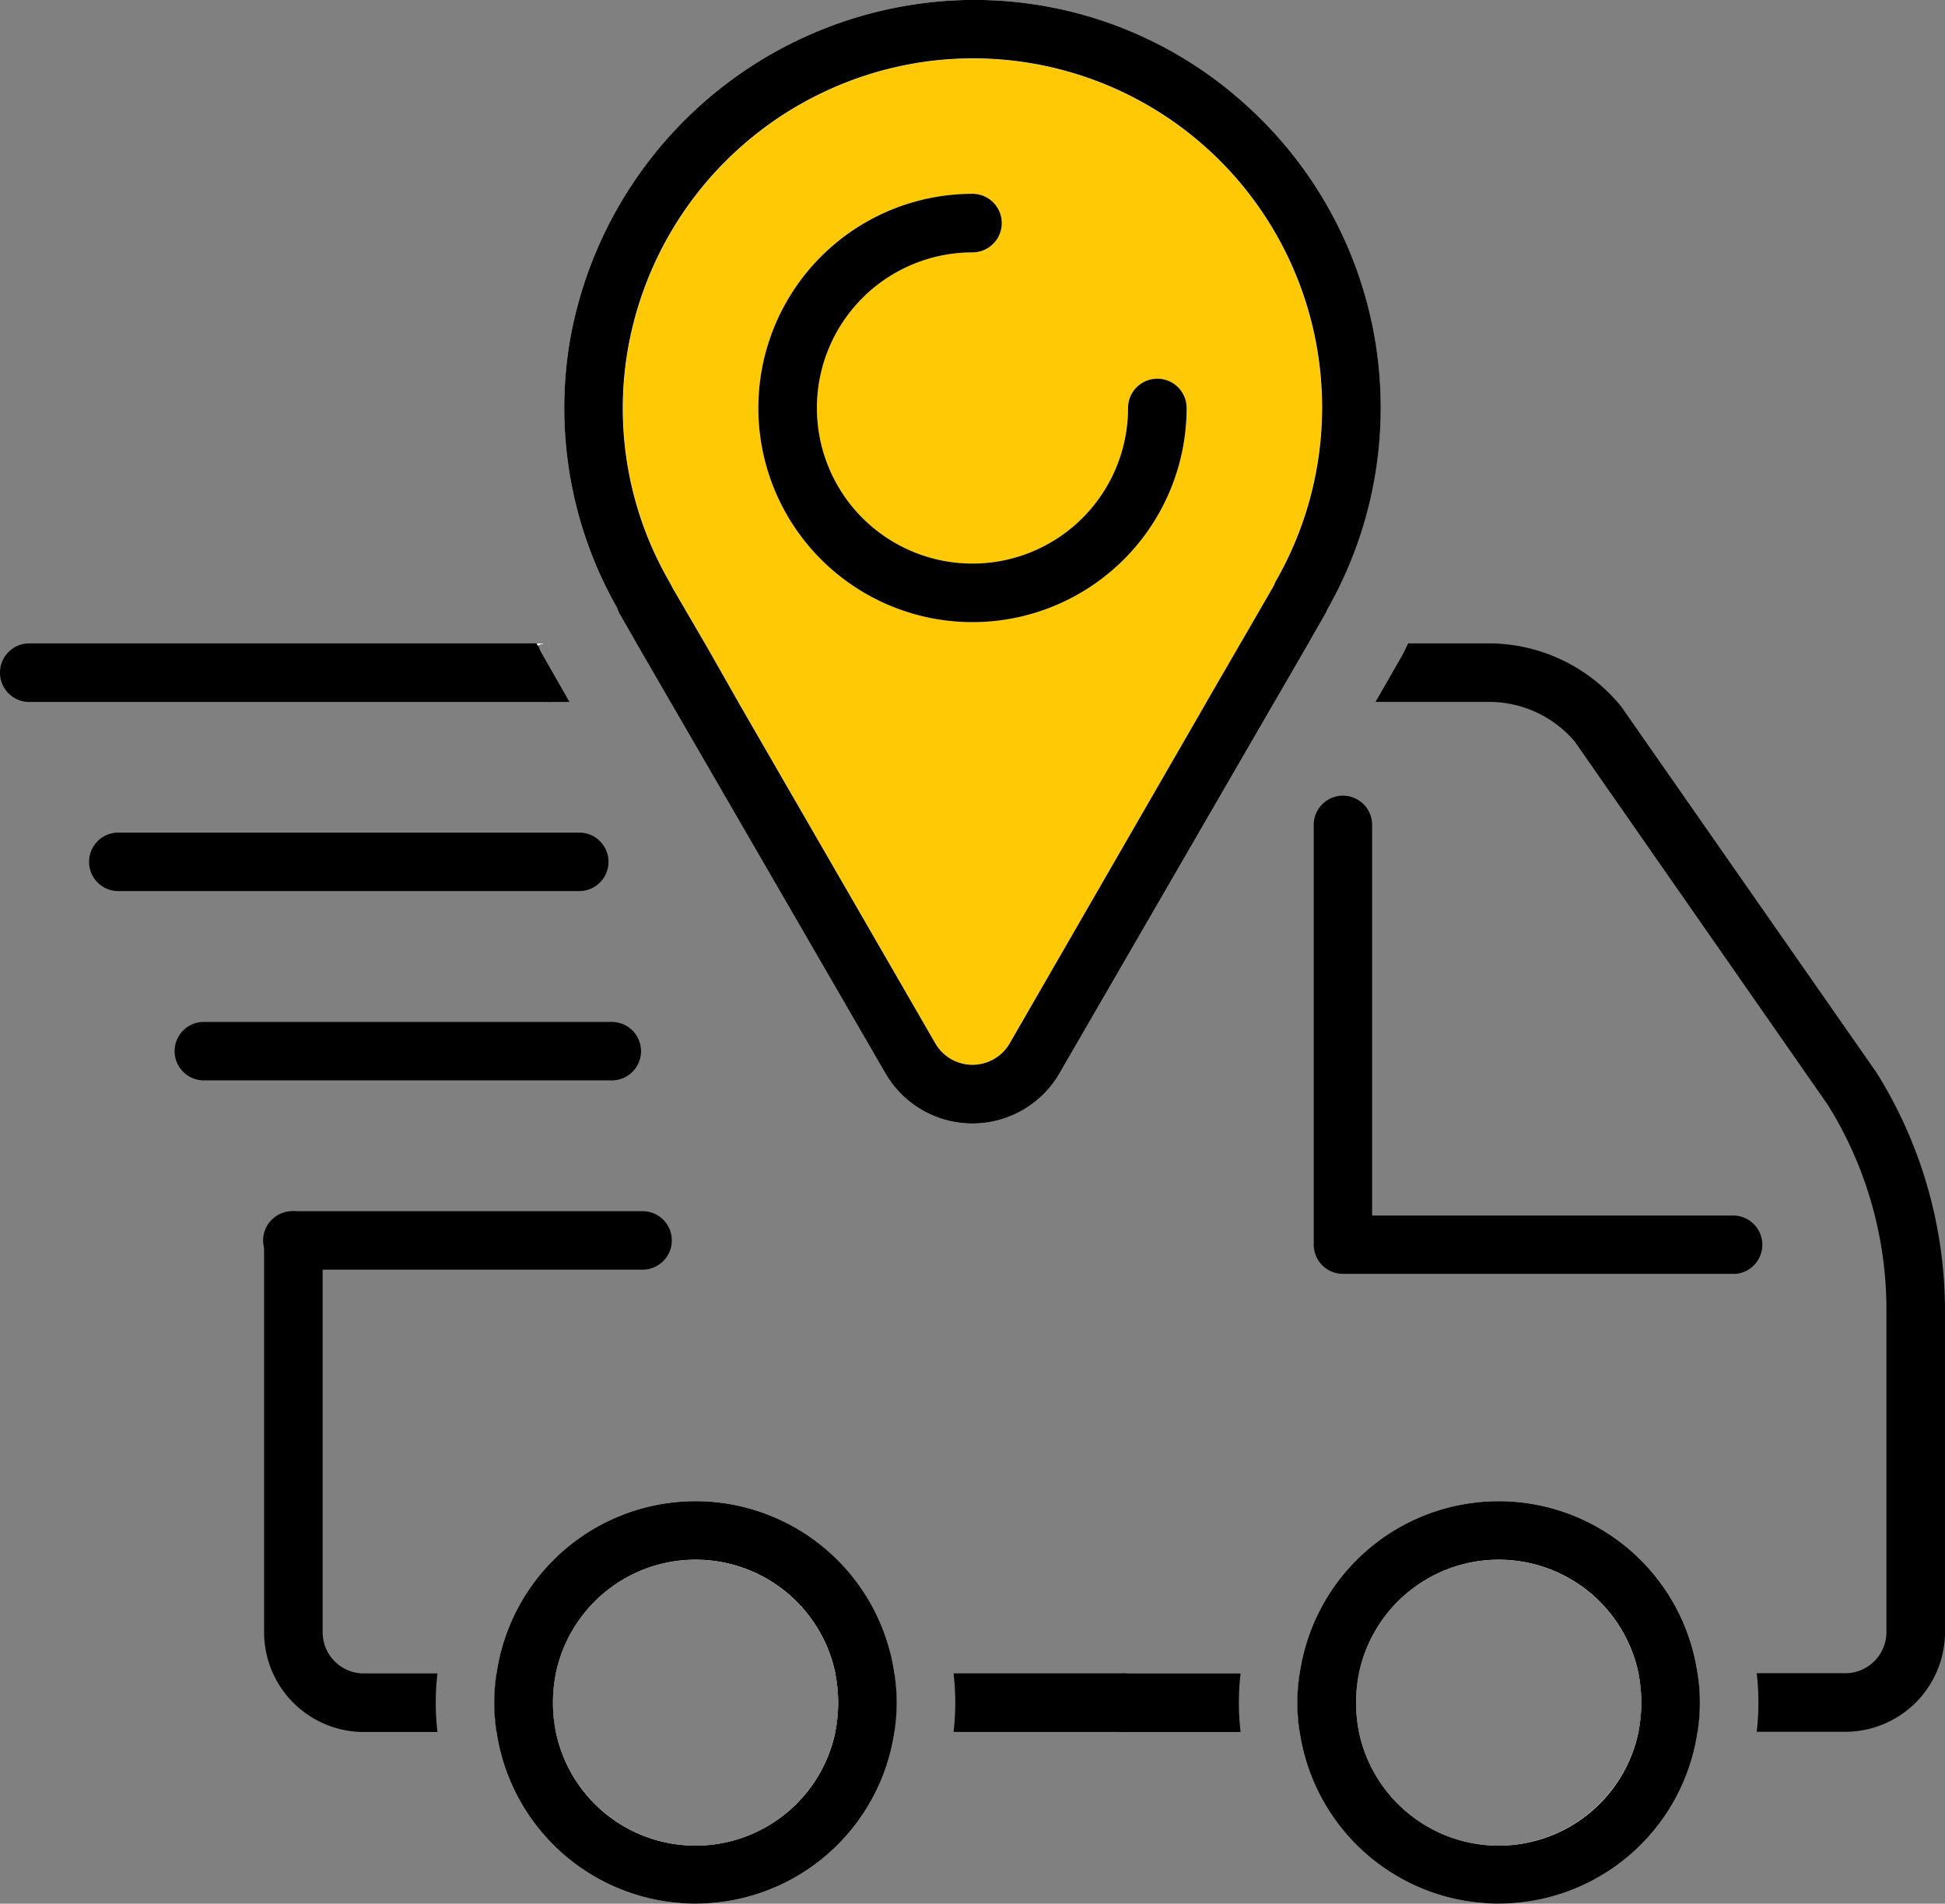
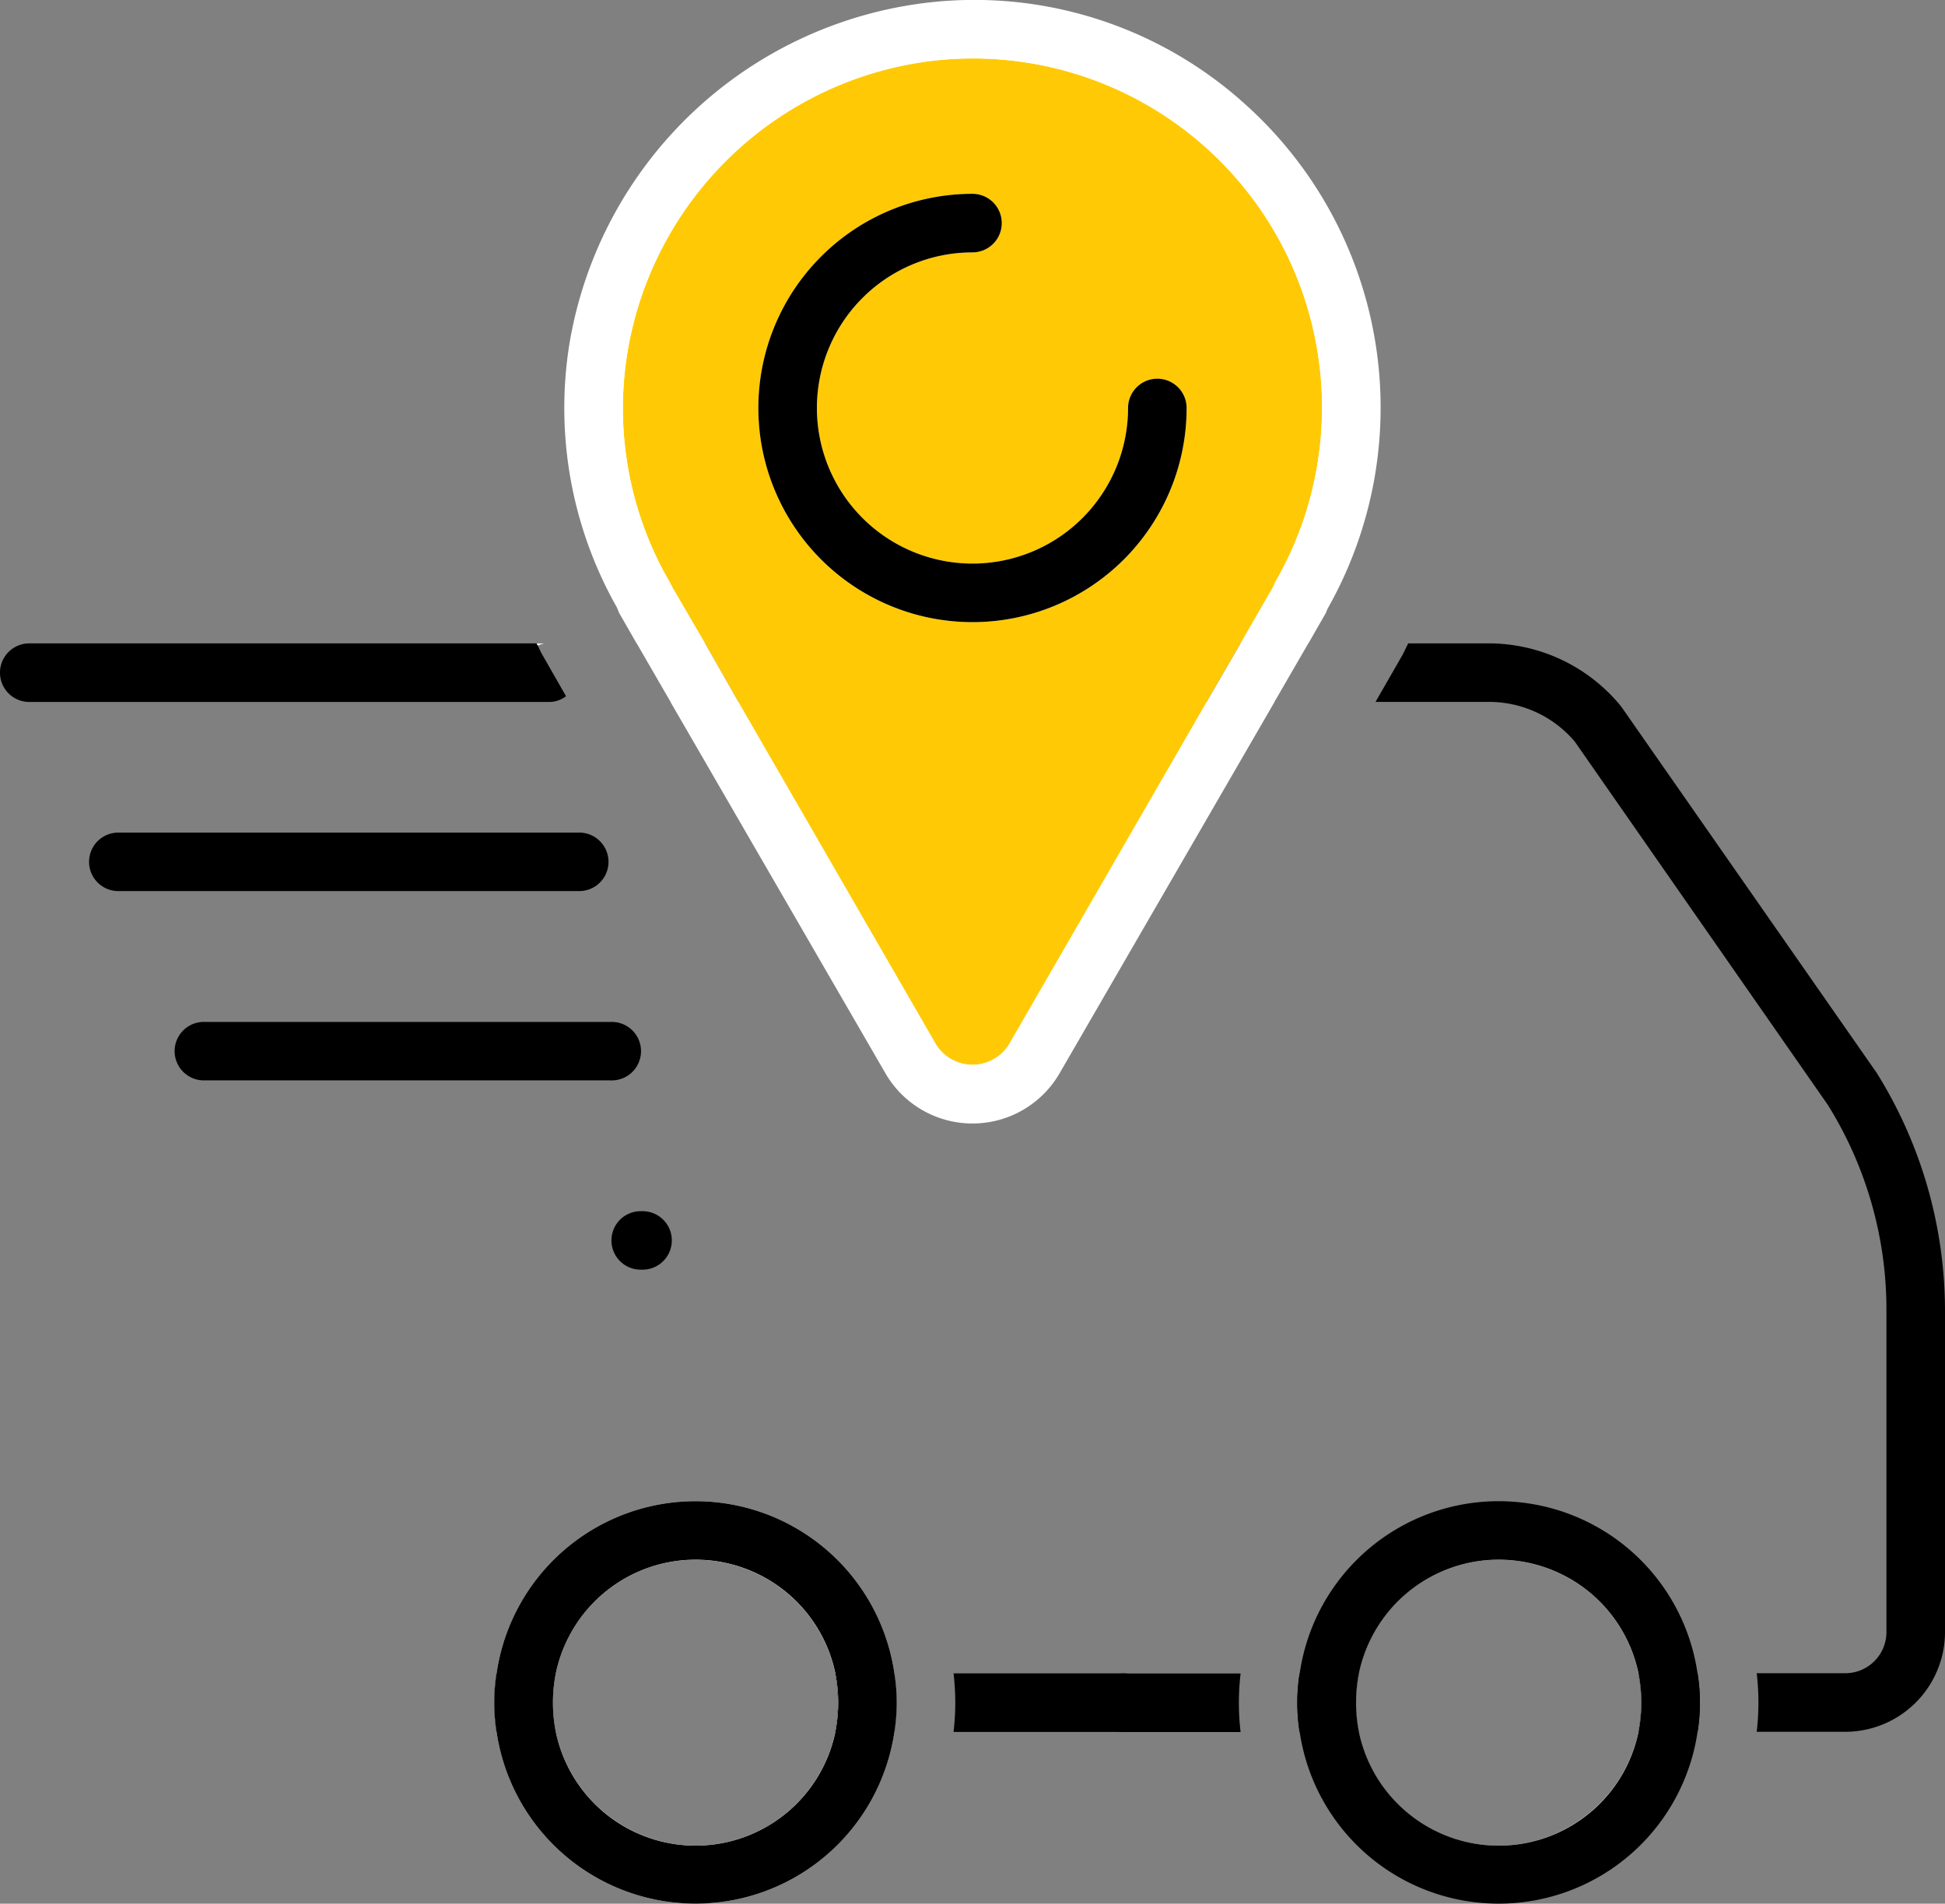
<svg xmlns="http://www.w3.org/2000/svg" width="62.337" height="61.005" viewBox="0 0 62.337 61.005">
  <rect x="0" y="0" width="62.337" height="61.005" fill="#808080" stroke="none" />
  <defs>
    <clipPath id="clip-path">
      <rect id="Rectangle_3655" data-name="Rectangle 3655" width="62.337" height="61.005" fill="none" />
    </clipPath>
  </defs>
  <g id="Group_13093" data-name="Group 13093" transform="translate(0 0)">
    <g id="Group_13092" data-name="Group 13092" transform="translate(0 0)" clip-path="url(#clip-path)">
      <path id="Path_6079" data-name="Path 6079" d="M34.623,12.651a12.141,12.141,0,1,0-22.648,6.066l-.009.006,8.528,14.769a2.294,2.294,0,0,0,3.974,0L33,18.723l-.009-.006a12.069,12.069,0,0,0,1.636-6.066" transform="translate(8.685 0.427)" fill="#ffca05" />
      <path id="Path_6080" data-name="Path 6080" d="M34.623,12.651a12.141,12.141,0,1,0-22.648,6.066l-.009.006,8.528,14.769a2.294,2.294,0,0,0,3.974,0L33,18.723l-.009-.006A12.069,12.069,0,0,0,34.623,12.651Z" transform="translate(8.685 0.427)" fill="none" stroke="#000" stroke-linecap="round" stroke-linejoin="round" stroke-width="1.017" />
-       <path id="Path_6081" data-name="Path 6081" d="M36.352,29.168H23.819a.935.935,0,0,1-.935-.937V14.812a.936.936,0,1,1,1.871,0V27.3h11.6a.937.937,0,0,1,0,1.873" transform="translate(19.221 11.653)" />
-       <path id="Path_6082" data-name="Path 6082" d="M10.157,35.908a8,8,0,0,0,0,1.877H7.8a3.2,3.2,0,0,1-3.2-3.2V22.035a.938.938,0,0,1,1.877,0V34.584A1.319,1.319,0,0,0,7.8,35.908Z" transform="translate(3.864 17.719)" />
      <path id="Path_6083" data-name="Path 6083" d="M10.487,30.084a5.071,5.071,0,0,0,.092.938h-1.9a6.019,6.019,0,0,1,0-1.877h1.9a5.071,5.071,0,0,0-.092.938" transform="translate(7.232 24.48)" />
      <path id="Path_6084" data-name="Path 6084" d="M16.445,29.147a6.019,6.019,0,0,1,0,1.877h-1.9a4.832,4.832,0,0,0,0-1.877Z" transform="translate(12.221 24.481)" />
      <path id="Path_6085" data-name="Path 6085" d="M22.995,30.084a.942.942,0,0,1-.938.938H16.61a8,8,0,0,0,0-1.877h5.446a.942.942,0,0,1,.938.938" transform="translate(13.951 24.48)" />
-       <path id="Path_6086" data-name="Path 6086" d="M10.532,12.865l.11.184H10a.942.942,0,0,1-.938-.938.953.953,0,0,1,.57-.865c0,.018.018.018.018.037a2.2,2.2,0,0,0,.147.294Z" transform="translate(7.61 9.445)" />
      <path id="Path_6087" data-name="Path 6087" d="M14.347,13.083H12.176L11.09,11.206h2.19Z" transform="translate(9.315 9.412)" />
      <path id="Path_6088" data-name="Path 6088" d="M21.02,13.083l1.086-1.877h2.171l-1.086,1.877Z" transform="translate(17.655 9.412)" />
      <path id="Path_6089" data-name="Path 6089" d="M23.752,29.147a8,8,0,0,0,0,1.877H20a.938.938,0,1,1,0-1.877Z" transform="translate(16.009 24.481)" />
      <path id="Path_6090" data-name="Path 6090" d="M24.569,29.147a4.832,4.832,0,0,0,0,1.877h-1.9a6.019,6.019,0,0,1,0-1.877Z" transform="translate(18.982 24.481)" />
      <path id="Path_6091" data-name="Path 6091" d="M30.509,30.084a5.376,5.376,0,0,1-.074.938h-1.9a4.832,4.832,0,0,0,0-1.877h1.9a5.376,5.376,0,0,1,.074.938" transform="translate(23.972 24.48)" />
      <path id="Path_6092" data-name="Path 6092" d="M42.212,32.586v10.3a3.2,3.2,0,0,1-3.2,3.2H36.177a8,8,0,0,0,0-1.877h2.833a1.319,1.319,0,0,0,1.325-1.325v-10.3A12.4,12.4,0,0,0,38.459,26L30.345,14.352a3.6,3.6,0,0,0-2.76-1.27H23.96l.846-1.472c.055-.092.092-.184.147-.294l.055-.11h2.576a5.482,5.482,0,0,1,4.25,2.024l8.188,11.739a14.416,14.416,0,0,1,2.19,7.617" transform="translate(20.125 9.411)" />
      <path id="Path_6093" data-name="Path 6093" d="M20.049,31.238a5.5,5.5,0,0,0-10.837,0,4.059,4.059,0,0,0-.092.938,5.071,5.071,0,0,0,.092.938,5.5,5.5,0,0,0,10.837,0,3.869,3.869,0,0,0,.092-.938,4.059,4.059,0,0,0-.092-.938m-5.409,5.52a4.6,4.6,0,0,1-4.489-3.643,4.832,4.832,0,0,1,0-1.877,4.576,4.576,0,0,1,8.96,0,4.832,4.832,0,0,1,0,1.877,4.576,4.576,0,0,1-4.471,3.643" transform="translate(7.66 22.389)" fill="#fff" />
      <path id="Path_6094" data-name="Path 6094" d="M21.434,31.666a6.442,6.442,0,0,0-12.751,0,6.019,6.019,0,0,0,0,1.877,6.445,6.445,0,0,0,12.751,0,6.019,6.019,0,0,0,0-1.877m-1.8.938a5.071,5.071,0,0,1-.092.938,4.576,4.576,0,0,1-8.96,0,4.832,4.832,0,0,1,0-1.877,4.576,4.576,0,0,1,8.96,0,5.071,5.071,0,0,1,.092.938" transform="translate(7.232 21.96)" fill="#fff" />
      <path id="Path_6095" data-name="Path 6095" d="M21.434,31.666a6.442,6.442,0,0,0-12.751,0,6.019,6.019,0,0,0,0,1.877,6.445,6.445,0,0,0,12.751,0,6.019,6.019,0,0,0,0-1.877m-1.8.938a5.071,5.071,0,0,1-.092.938,4.576,4.576,0,0,1-8.96,0,4.832,4.832,0,0,1,0-1.877,4.576,4.576,0,0,1,8.96,0,5.071,5.071,0,0,1,.092.938" transform="translate(7.232 21.96)" />
      <path id="Path_6096" data-name="Path 6096" d="M34.039,31.238a5.5,5.5,0,0,0-10.837,0,4.06,4.06,0,0,0-.092.938,3.869,3.869,0,0,0,.092.938,5.5,5.5,0,0,0,10.837,0,5.071,5.071,0,0,0,.092-.938,4.059,4.059,0,0,0-.092-.938m-5.428,5.52a4.576,4.576,0,0,1-4.471-3.643,4.832,4.832,0,0,1,0-1.877,4.576,4.576,0,0,1,8.96,0,4.832,4.832,0,0,1,0,1.877,4.6,4.6,0,0,1-4.489,3.643" transform="translate(19.411 22.389)" fill="#fff" />
-       <path id="Path_6097" data-name="Path 6097" d="M35.424,31.666a6.442,6.442,0,0,0-12.751,0,6.019,6.019,0,0,0,0,1.877,6.445,6.445,0,0,0,12.751,0,6.019,6.019,0,0,0,0-1.877m-1.8.938a5.071,5.071,0,0,1-.092.938,4.576,4.576,0,0,1-8.96,0,4.832,4.832,0,0,1,0-1.877,4.576,4.576,0,0,1,8.96,0,5.071,5.071,0,0,1,.092.938" transform="translate(18.982 21.96)" fill="#fff" />
      <path id="Path_6098" data-name="Path 6098" d="M35.424,31.666a6.442,6.442,0,0,0-12.751,0,6.019,6.019,0,0,0,0,1.877,6.445,6.445,0,0,0,12.751,0,6.019,6.019,0,0,0,0-1.877m-1.8.938a5.071,5.071,0,0,1-.092.938,4.576,4.576,0,0,1-8.96,0,4.832,4.832,0,0,1,0-1.877,4.576,4.576,0,0,1,8.96,0,5.071,5.071,0,0,1,.092.938" transform="translate(18.982 21.96)" />
-       <path id="Path_6099" data-name="Path 6099" d="M16.7,22.969H5.537a.937.937,0,1,1,0-1.873H16.7a.937.937,0,1,1,0,1.873" transform="translate(3.864 17.718)" />
+       <path id="Path_6099" data-name="Path 6099" d="M16.7,22.969a.937.937,0,1,1,0-1.873H16.7a.937.937,0,1,1,0,1.873" transform="translate(3.864 17.718)" />
      <path id="Path_6100" data-name="Path 6100" d="M17,19.672H4A.937.937,0,1,1,4,17.8H17a.937.937,0,1,1,0,1.873" transform="translate(2.577 14.949)" />
      <path id="Path_6101" data-name="Path 6101" d="M17.307,16.375H2.472a.937.937,0,0,1,0-1.873H17.307a.937.937,0,0,1,0,1.873" transform="translate(1.289 12.18)" />
      <path id="Path_6102" data-name="Path 6102" d="M18.142,12.9a.89.89,0,0,1-.534.184H.938a.938.938,0,0,1,0-1.877h16.67a.824.824,0,0,0-.368.074c0,.018.018.018.018.037a2.2,2.2,0,0,0,.147.294Z" transform="translate(0 9.411)" />
      <path id="Path_6103" data-name="Path 6103" d="M26.936,10.239a6.863,6.863,0,1,1-6.863-6.863.938.938,0,0,1,0,1.877,4.986,4.986,0,1,0,4.986,4.986.938.938,0,0,1,1.877,0" transform="translate(11.095 2.835)" fill="#fff" />
      <path id="Path_6104" data-name="Path 6104" d="M34.628,12.648a12.145,12.145,0,1,0-22.65,6.072l.846,1.472,1.086,1.877L20.5,33.494a2.3,2.3,0,0,0,3.974,0l6.605-11.426,1.086-1.877.846-1.472h-.018a12.134,12.134,0,0,0,1.638-6.072m-2.5,5.722-1.049,1.822-1.086,1.877L23.662,33.034a1.378,1.378,0,0,1-2.355,0L14.978,22.068l-1.067-1.877-1.049-1.8c-.018-.055-.055-.092-.074-.147a11.093,11.093,0,0,1-1.362-7.378,11.263,11.263,0,0,1,9.807-9.347A11.187,11.187,0,0,1,32.181,18.241a.9.9,0,0,1-.055.129" transform="translate(8.684 0.426)" fill="#fff" />
      <path id="Path_6105" data-name="Path 6105" d="M32.055,3.341A12.938,12.938,0,0,0,21.88.085,13.2,13.2,0,0,0,10.4,11a12.959,12.959,0,0,0,1.527,8.482c.018.055.037.092.055.147l.57.994,1.086,1.877,6.881,11.886a3.225,3.225,0,0,0,5.593,0l6.881-11.886,1.086-1.877.57-.994A.9.9,0,0,1,34.7,19.5,13.06,13.06,0,0,0,32.055,3.341m-.147,17.277-1.086,1.877L24.493,33.461a1.378,1.378,0,0,1-2.355,0L15.808,22.495l-1.067-1.877-1.049-1.8c-.018-.055-.055-.092-.074-.147a11.093,11.093,0,0,1-1.362-7.378,11.263,11.263,0,0,1,9.807-9.347A11.187,11.187,0,0,1,33.011,18.668a.9.9,0,0,1-.055.129Zm-22.558,0a.139.139,0,0,0,.037.074.824.824,0,0,1,.368-.074Z" transform="translate(7.853 -0.001)" fill="#fff" />
-       <path id="Path_6106" data-name="Path 6106" d="M31.65,3.341A12.938,12.938,0,0,0,21.476.085,13.2,13.2,0,0,0,9.994,11a12.959,12.959,0,0,0,1.527,8.482c.018.055.037.092.055.147l.57.994,1.086,1.877,6.881,11.886a3.225,3.225,0,0,0,5.593,0l6.881-11.886,1.086-1.877.57-.994A.9.9,0,0,1,34.3,19.5,13.06,13.06,0,0,0,31.65,3.341M31.5,20.618l-1.086,1.877L24.088,33.461a1.378,1.378,0,0,1-2.355,0L15.4,22.495l-1.067-1.877-1.049-1.8c-.018-.055-.055-.092-.074-.147a11.093,11.093,0,0,1-1.362-7.378A11.263,11.263,0,0,1,21.66,1.943,11.187,11.187,0,0,1,32.607,18.668a.9.9,0,0,1-.055.129Z" transform="translate(8.258 -0.001)" />
      <path id="Path_6107" data-name="Path 6107" d="M26.936,10.239a6.863,6.863,0,1,1-6.863-6.863.938.938,0,0,1,0,1.877,4.986,4.986,0,1,0,4.986,4.986.938.938,0,0,1,1.877,0" transform="translate(11.095 2.835)" />
    </g>
  </g>
</svg>